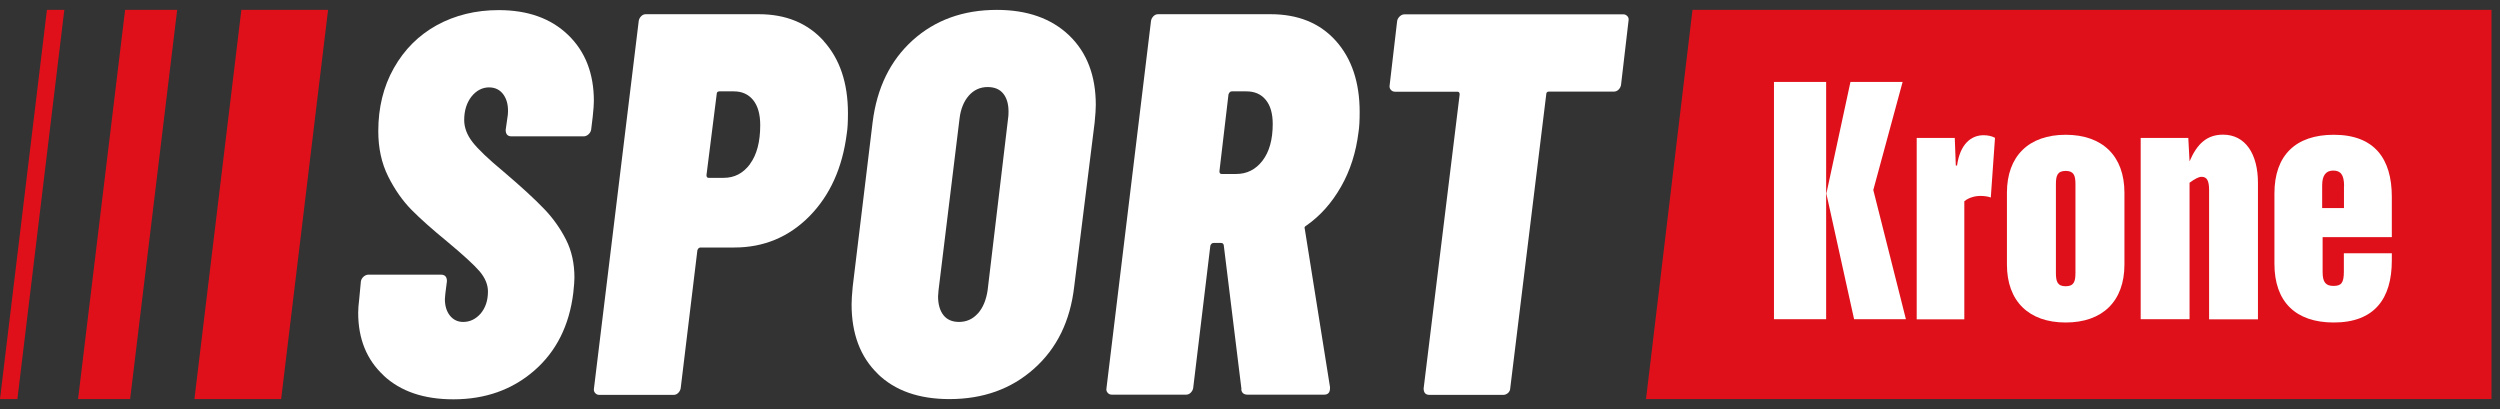
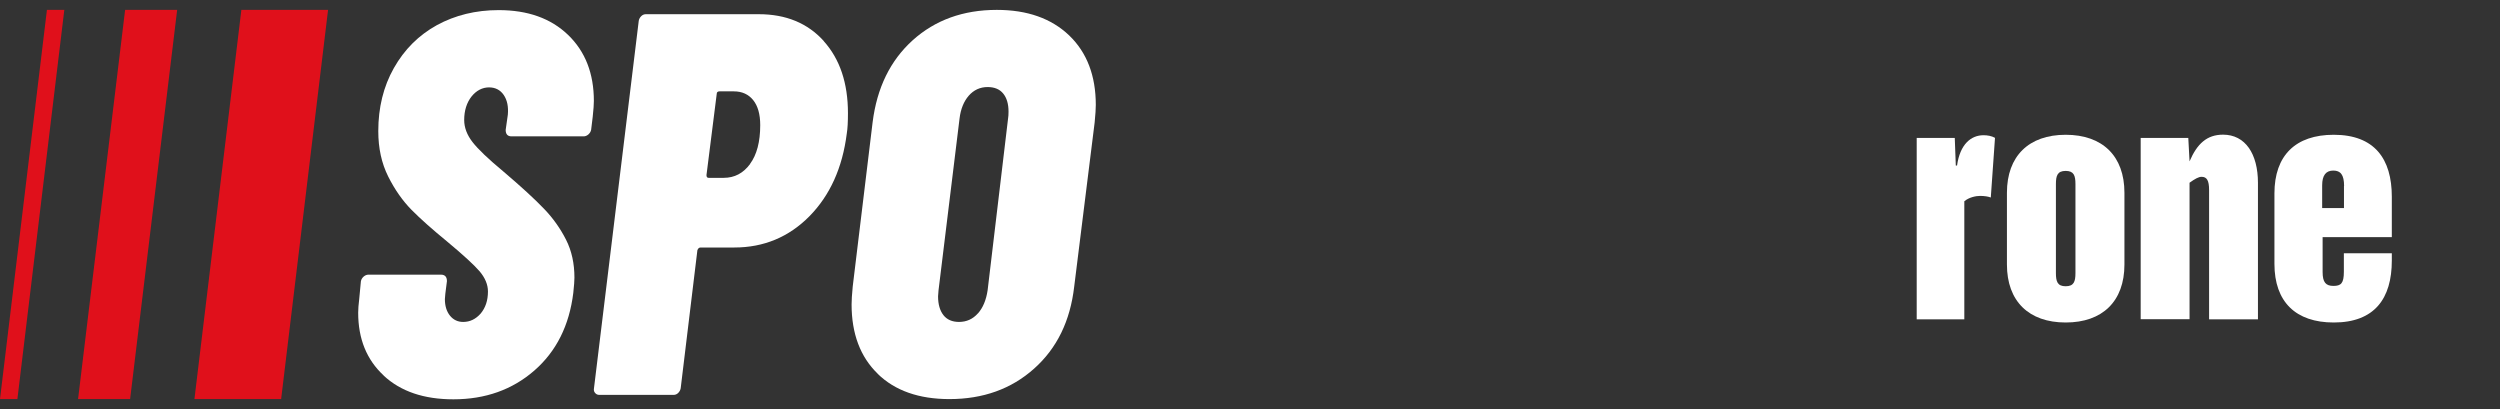
<svg xmlns="http://www.w3.org/2000/svg" width="220" height="36" viewBox="0 0 220 36" fill="none">
  <rect x="0" y="0" width="220" height="36" fill="#333333" stroke="none" />
  <g clip-path="url(#clip0_5113_7611)">
    <path d="M33.76 33.04C32.26 31.65 31.52 29.81 31.52 27.52C31.52 27.23 31.549 26.8 31.619 26.23L31.759 24.75C31.79 24.59 31.869 24.46 32 24.34C32.13 24.23 32.27 24.17 32.419 24.17H38.809C39.15 24.17 39.33 24.36 39.33 24.74L39.19 25.84L39.15 26.32C39.15 26.92 39.3 27.41 39.599 27.78C39.9 28.15 40.289 28.33 40.76 28.33C41.359 28.33 41.87 28.08 42.3 27.59C42.719 27.09 42.94 26.45 42.94 25.65C42.94 25.05 42.69 24.45 42.209 23.88C41.719 23.31 40.779 22.45 39.389 21.29C38.059 20.2 36.999 19.26 36.219 18.47C35.44 17.68 34.739 16.69 34.16 15.53C33.58 14.37 33.289 13.04 33.289 11.54C33.289 9.47 33.739 7.62 34.66 5.99C35.58 4.36 36.84 3.1 38.45 2.21C40.05 1.34 41.859 0.89 43.88 0.89C46.44 0.89 48.469 1.61 49.989 3.07C51.499 4.52 52.26 6.46 52.26 8.88C52.26 9.17 52.23 9.63 52.16 10.27L52.02 11.42C51.989 11.58 51.91 11.71 51.779 11.83C51.65 11.94 51.51 12 51.359 12H45.02C44.669 12 44.499 11.81 44.499 11.43L44.69 10.09C44.749 9.39 44.639 8.82 44.33 8.36C44.029 7.92 43.599 7.69 43.029 7.69C42.459 7.69 41.919 7.96 41.489 8.5C41.069 9.04 40.849 9.73 40.849 10.56C40.849 11.23 41.099 11.88 41.58 12.5C42.069 13.13 42.959 13.98 44.26 15.06C45.87 16.43 47.08 17.54 47.88 18.38C48.69 19.22 49.33 20.14 49.819 21.11C50.309 22.08 50.55 23.19 50.55 24.43C50.55 24.69 50.52 25.13 50.45 25.77C50.099 28.64 48.959 30.92 47.02 32.61C45.08 34.3 42.7 35.14 39.9 35.14C37.309 35.14 35.27 34.45 33.77 33.06L33.76 33.04Z" fill="white" />
    <path d="M72.49 3.62C73.91 5.2 74.62 7.31 74.62 9.96C74.62 10.72 74.59 11.32 74.52 11.73C74.14 14.76 73.04 17.19 71.23 19.03C69.42 20.86 67.21 21.78 64.63 21.78H61.65C61.52 21.78 61.43 21.86 61.37 22.02L59.9 34.17C59.87 34.33 59.8 34.46 59.68 34.58C59.57 34.69 59.43 34.75 59.28 34.75H52.75C52.59 34.75 52.47 34.7 52.37 34.58C52.27 34.47 52.24 34.33 52.27 34.17L56.21 1.83C56.24 1.67 56.31 1.54 56.43 1.42C56.54 1.31 56.68 1.25 56.83 1.25H66.77C69.17 1.25 71.08 2.04 72.5 3.62H72.49ZM66 14.43C66.6 13.62 66.9 12.48 66.9 11.01C66.9 10.05 66.69 9.32 66.28 8.81C65.87 8.3 65.3 8.04 64.58 8.04H63.31C63.15 8.04 63.07 8.12 63.07 8.28L62.17 15.41C62.17 15.57 62.23 15.65 62.36 15.65H63.69C64.64 15.65 65.41 15.24 66.01 14.43H66Z" fill="white" />
    <path d="M77.24 32.89C75.71 31.41 74.94 29.37 74.94 26.79C74.94 26.44 74.97 25.92 75.04 25.21L76.79 10.76C77.17 7.73 78.34 5.33 80.32 3.54C82.29 1.77 84.75 0.87 87.72 0.87C90.4 0.87 92.52 1.62 94.09 3.12C95.65 4.62 96.43 6.66 96.43 9.24C96.43 9.56 96.4 10.07 96.33 10.77L94.53 25.22C94.18 28.25 93.01 30.65 91 32.44C89 34.23 86.51 35.12 83.55 35.12C80.87 35.12 78.76 34.38 77.24 32.9V32.89ZM86.06 27.58C86.5 27.08 86.78 26.41 86.91 25.55L88.71 10.43C88.74 10.27 88.75 10.07 88.75 9.81C88.75 9.14 88.59 8.61 88.28 8.23C87.97 7.85 87.51 7.66 86.91 7.66C86.25 7.66 85.69 7.92 85.25 8.42C84.81 8.93 84.54 9.6 84.44 10.43L82.59 25.55L82.55 26.08C82.55 26.78 82.71 27.33 83.02 27.73C83.33 28.13 83.8 28.33 84.39 28.33C85.05 28.33 85.61 28.08 86.04 27.59L86.06 27.58Z" fill="white" />
-     <path d="M109.25 34.25L107.69 21.57C107.66 21.44 107.58 21.38 107.45 21.38H106.79C106.66 21.38 106.57 21.46 106.51 21.62L105 34.15C104.97 34.31 104.9 34.44 104.78 34.56C104.67 34.67 104.53 34.73 104.38 34.73H97.85C97.691 34.73 97.57 34.68 97.471 34.56C97.371 34.45 97.341 34.31 97.371 34.15L101.29 1.83C101.32 1.67 101.39 1.54 101.51 1.42C101.62 1.31 101.76 1.25 101.91 1.25H111.8C114.23 1.25 116.15 2.03 117.55 3.59C118.95 5.15 119.65 7.25 119.65 9.85C119.65 10.61 119.62 11.21 119.55 11.62C119.33 13.41 118.82 15.01 118.01 16.43C117.2 17.85 116.19 18.99 114.96 19.85C114.89 19.88 114.85 19.93 114.82 19.97C114.79 20.02 114.79 20.08 114.82 20.14L117.04 34.06V34.16C117.04 34.54 116.87 34.73 116.52 34.73H109.8C109.45 34.73 109.26 34.57 109.23 34.25H109.25ZM108.11 8.28L107.31 15.07C107.31 15.23 107.37 15.31 107.5 15.31H108.78C109.73 15.31 110.5 14.92 111.1 14.14C111.7 13.36 112 12.28 112 10.91C112 9.98 111.79 9.27 111.38 8.78C110.97 8.28 110.4 8.04 109.68 8.04H108.4C108.27 8.04 108.18 8.12 108.12 8.28V8.26L108.11 8.28Z" fill="white" />
-     <path d="M143.21 1.42C143.31 1.53 143.34 1.67 143.31 1.83L142.65 7.48C142.62 7.64 142.55 7.77 142.43 7.89C142.32 8 142.18 8.06 142.03 8.06H136.31C136.15 8.06 136.07 8.14 136.07 8.3L132.9 34.17C132.9 34.33 132.83 34.46 132.71 34.58C132.58 34.69 132.44 34.75 132.28 34.75H125.8C125.45 34.75 125.28 34.56 125.28 34.18L128.45 8.31C128.45 8.15 128.38 8.07 128.26 8.07H122.77C122.61 8.07 122.49 8.02 122.39 7.9C122.29 7.79 122.26 7.65 122.29 7.49L122.95 1.84C122.98 1.68 123.06 1.55 123.19 1.43C123.32 1.31 123.46 1.26 123.62 1.26H142.83C142.99 1.26 143.11 1.31 143.21 1.43V1.42Z" fill="white" />
-     <path d="M219.26 35.12H144.85L148.94 0.87H219.25V35.12H219.26Z" fill="#E0101B" />
-     <path d="M156.11 28.09V7.21H160.7V28.09H156.11ZM163.16 28.09L160.72 17.04L162.84 7.21H167.43L164.85 16.72L167.72 28.09H163.15H163.16Z" fill="white" />
    <path d="M168.67 28.09V12.14H172.02L172.11 14.57H172.22C172.48 12.69 173.45 11.9 174.55 11.9C174.89 11.9 175.26 11.96 175.56 12.13L175.19 17.38C174.96 17.29 174.62 17.24 174.24 17.24C173.9 17.24 173.29 17.35 172.86 17.71V28.1H168.67V28.08V28.09Z" fill="white" />
    <path d="M186.95 23.28C186.95 26.5 185.03 28.38 181.78 28.38C178.53 28.38 176.61 26.5 176.61 23.28V16.96C176.61 13.74 178.53 11.86 181.78 11.86C185.03 11.86 186.95 13.74 186.95 16.96V23.28ZM182.64 16.2C182.64 15.45 182.5 15.04 181.78 15.04C181.06 15.04 180.92 15.45 180.92 16.2V24.03C180.92 24.78 181.06 25.19 181.78 25.19C182.5 25.19 182.64 24.78 182.64 24.03V16.2Z" fill="white" />
    <path d="M194.4 28.09V16.72C194.4 15.88 194.2 15.56 193.74 15.56C193.48 15.56 193.17 15.73 192.68 16.08V28.09H188.38V12.14H192.57L192.68 14.2C193.34 12.66 194.2 11.85 195.63 11.85C197.58 11.85 198.7 13.53 198.7 16.09V28.1H194.4V28.09Z" fill="white" />
    <path d="M204.39 20.87V23.94C204.39 24.84 204.67 25.16 205.34 25.16C206.01 25.16 206.26 24.93 206.26 23.92V22.29H210.48V22.93C210.48 26.27 208.96 28.38 205.37 28.38C202.02 28.38 200.15 26.56 200.15 23.22V17.02C200.15 13.68 202.01 11.86 205.37 11.86C208.96 11.86 210.48 13.98 210.48 17.31V20.87H204.4H204.39ZM206.28 16.37C206.28 15.38 205.97 15.01 205.33 15.01C204.69 15.01 204.35 15.42 204.35 16.31V18.31H206.27V16.37H206.28Z" fill="white" />
    <path d="M5.66 0.87H4.13L0 35.12H1.53L5.66 0.87Z" fill="#E0101B" />
    <path d="M21.24 0.87L17.11 35.12H24.74L28.87 0.87H21.24Z" fill="#E0101B" />
    <path d="M11.01 0.87L6.87 35.12H11.45L15.59 0.87H11.01Z" fill="#E0101B" />
  </g>
  <defs>
    <clipPath id="clip0_5113_7611">
      <rect width="219.26" height="34.26" fill="white" transform="translate(0 0.87)" />
    </clipPath>
  </defs>
</svg>